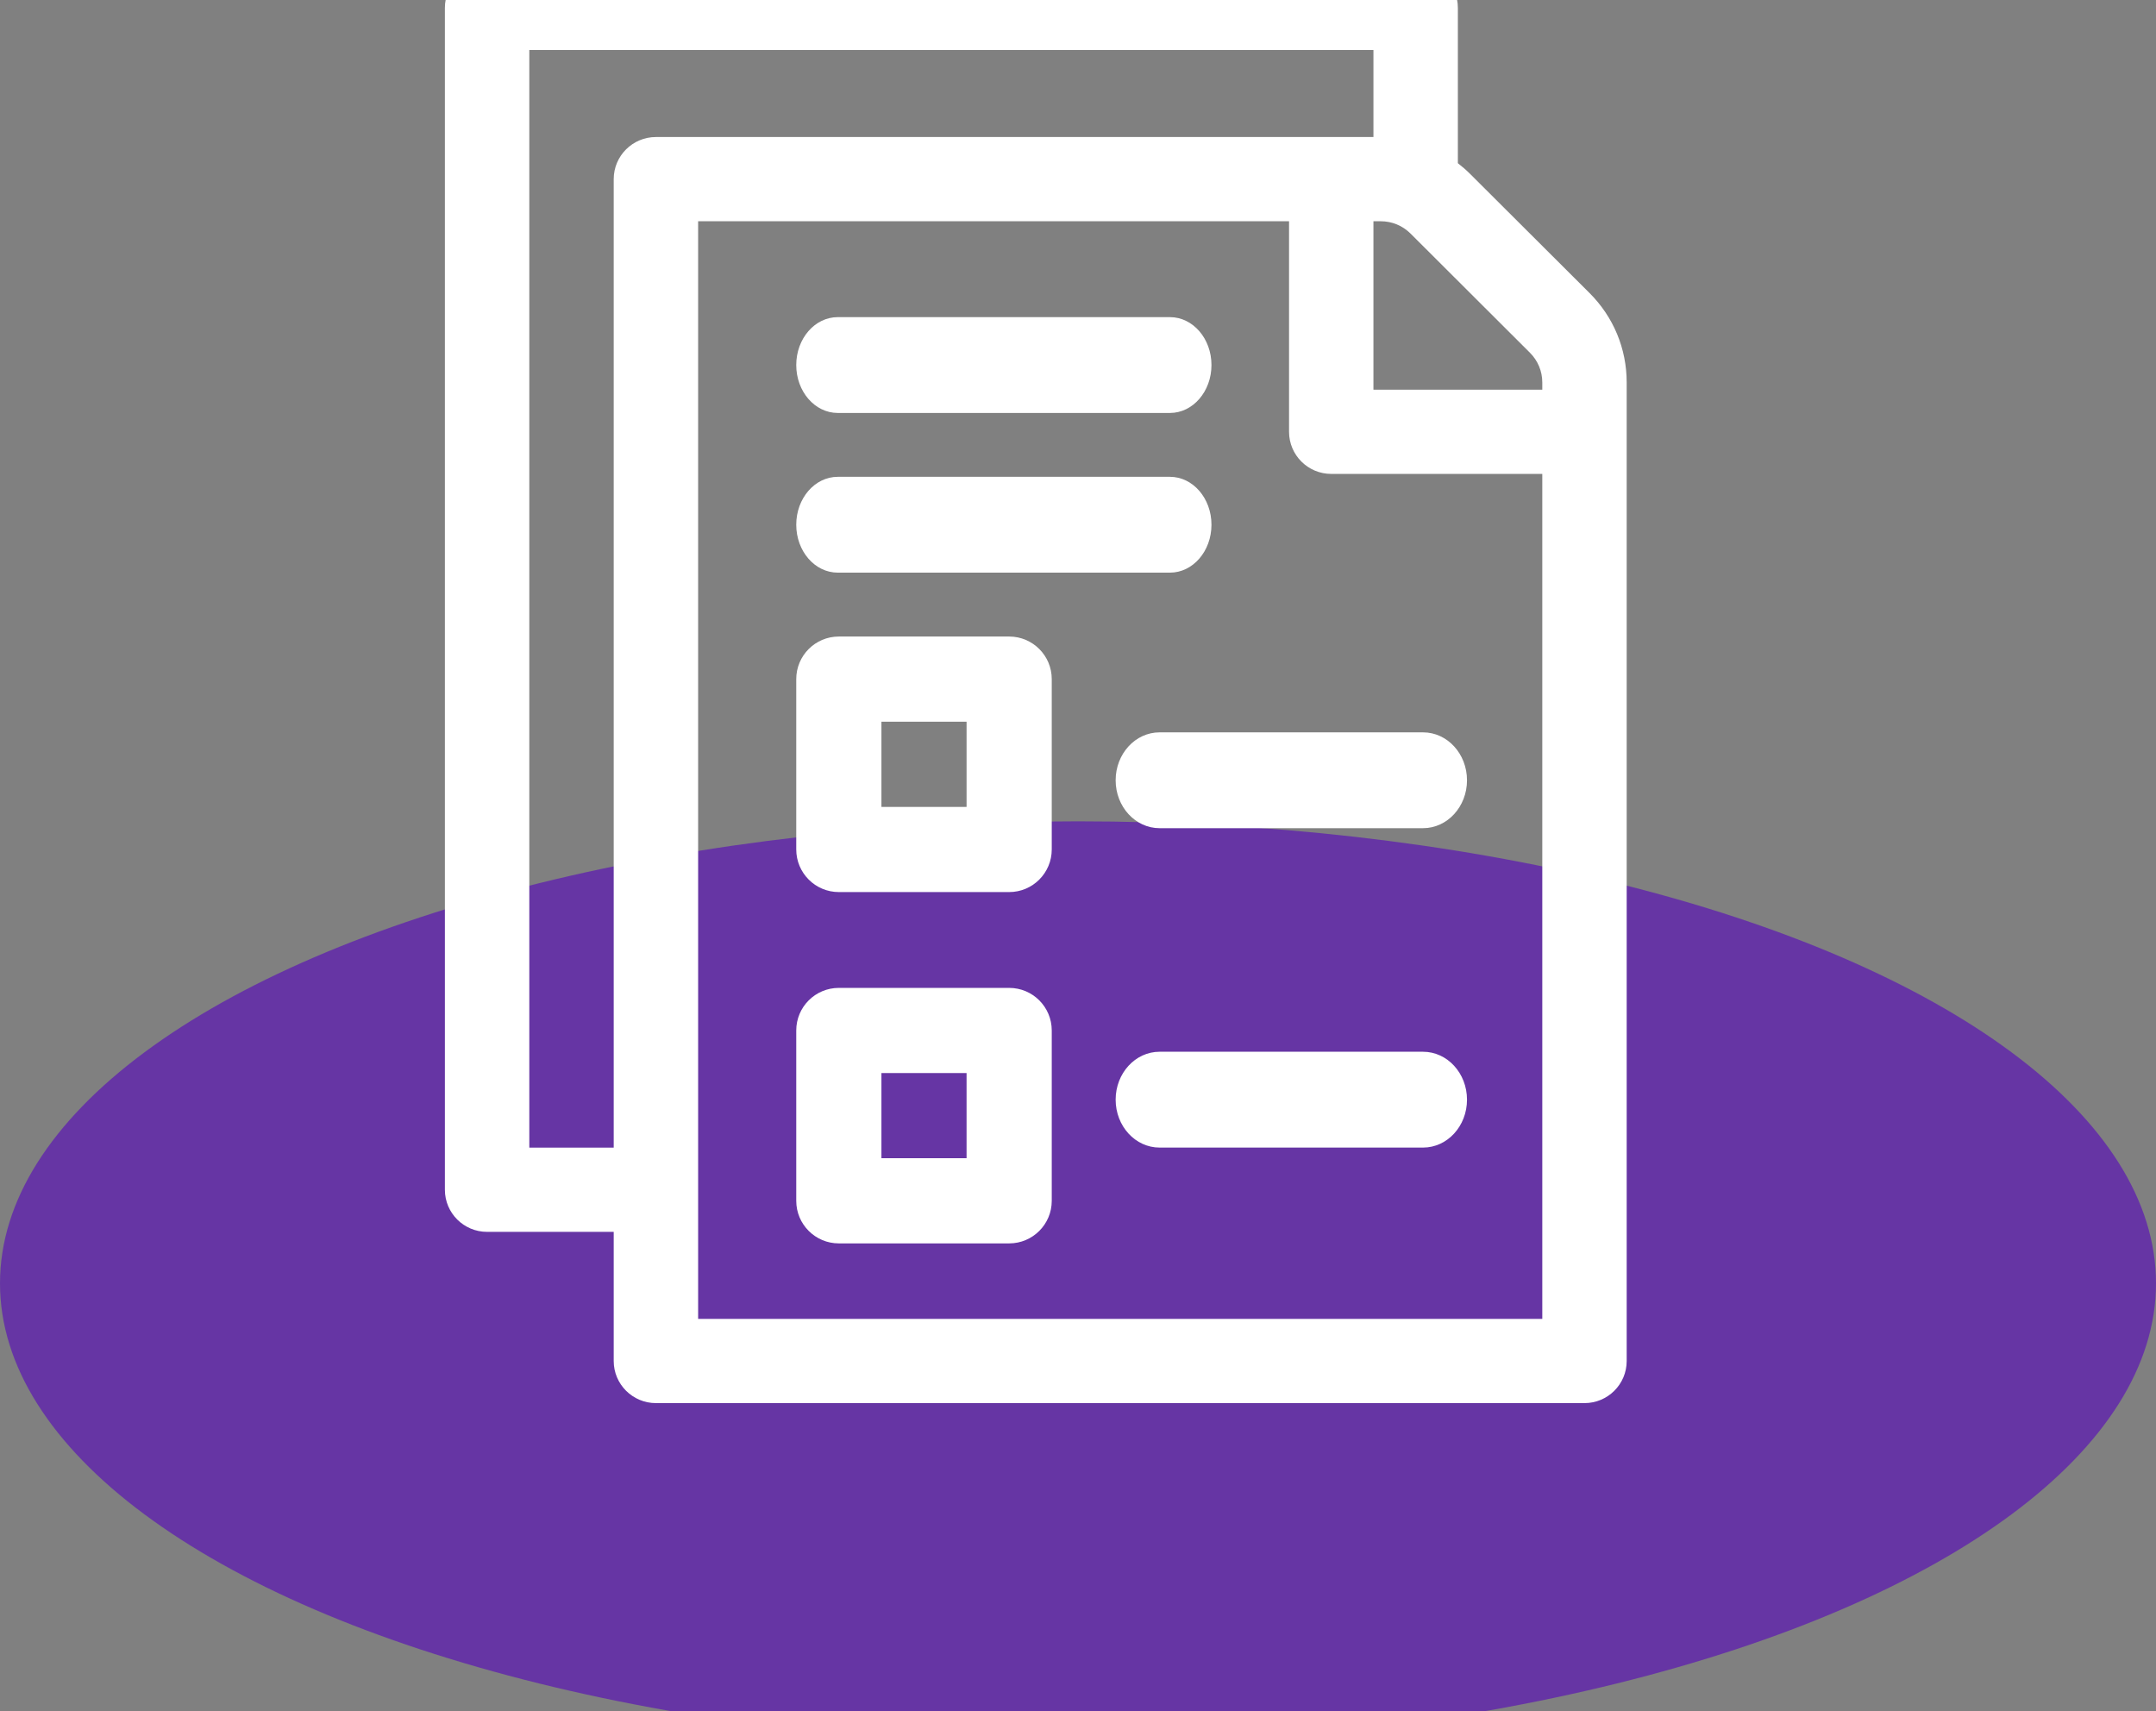
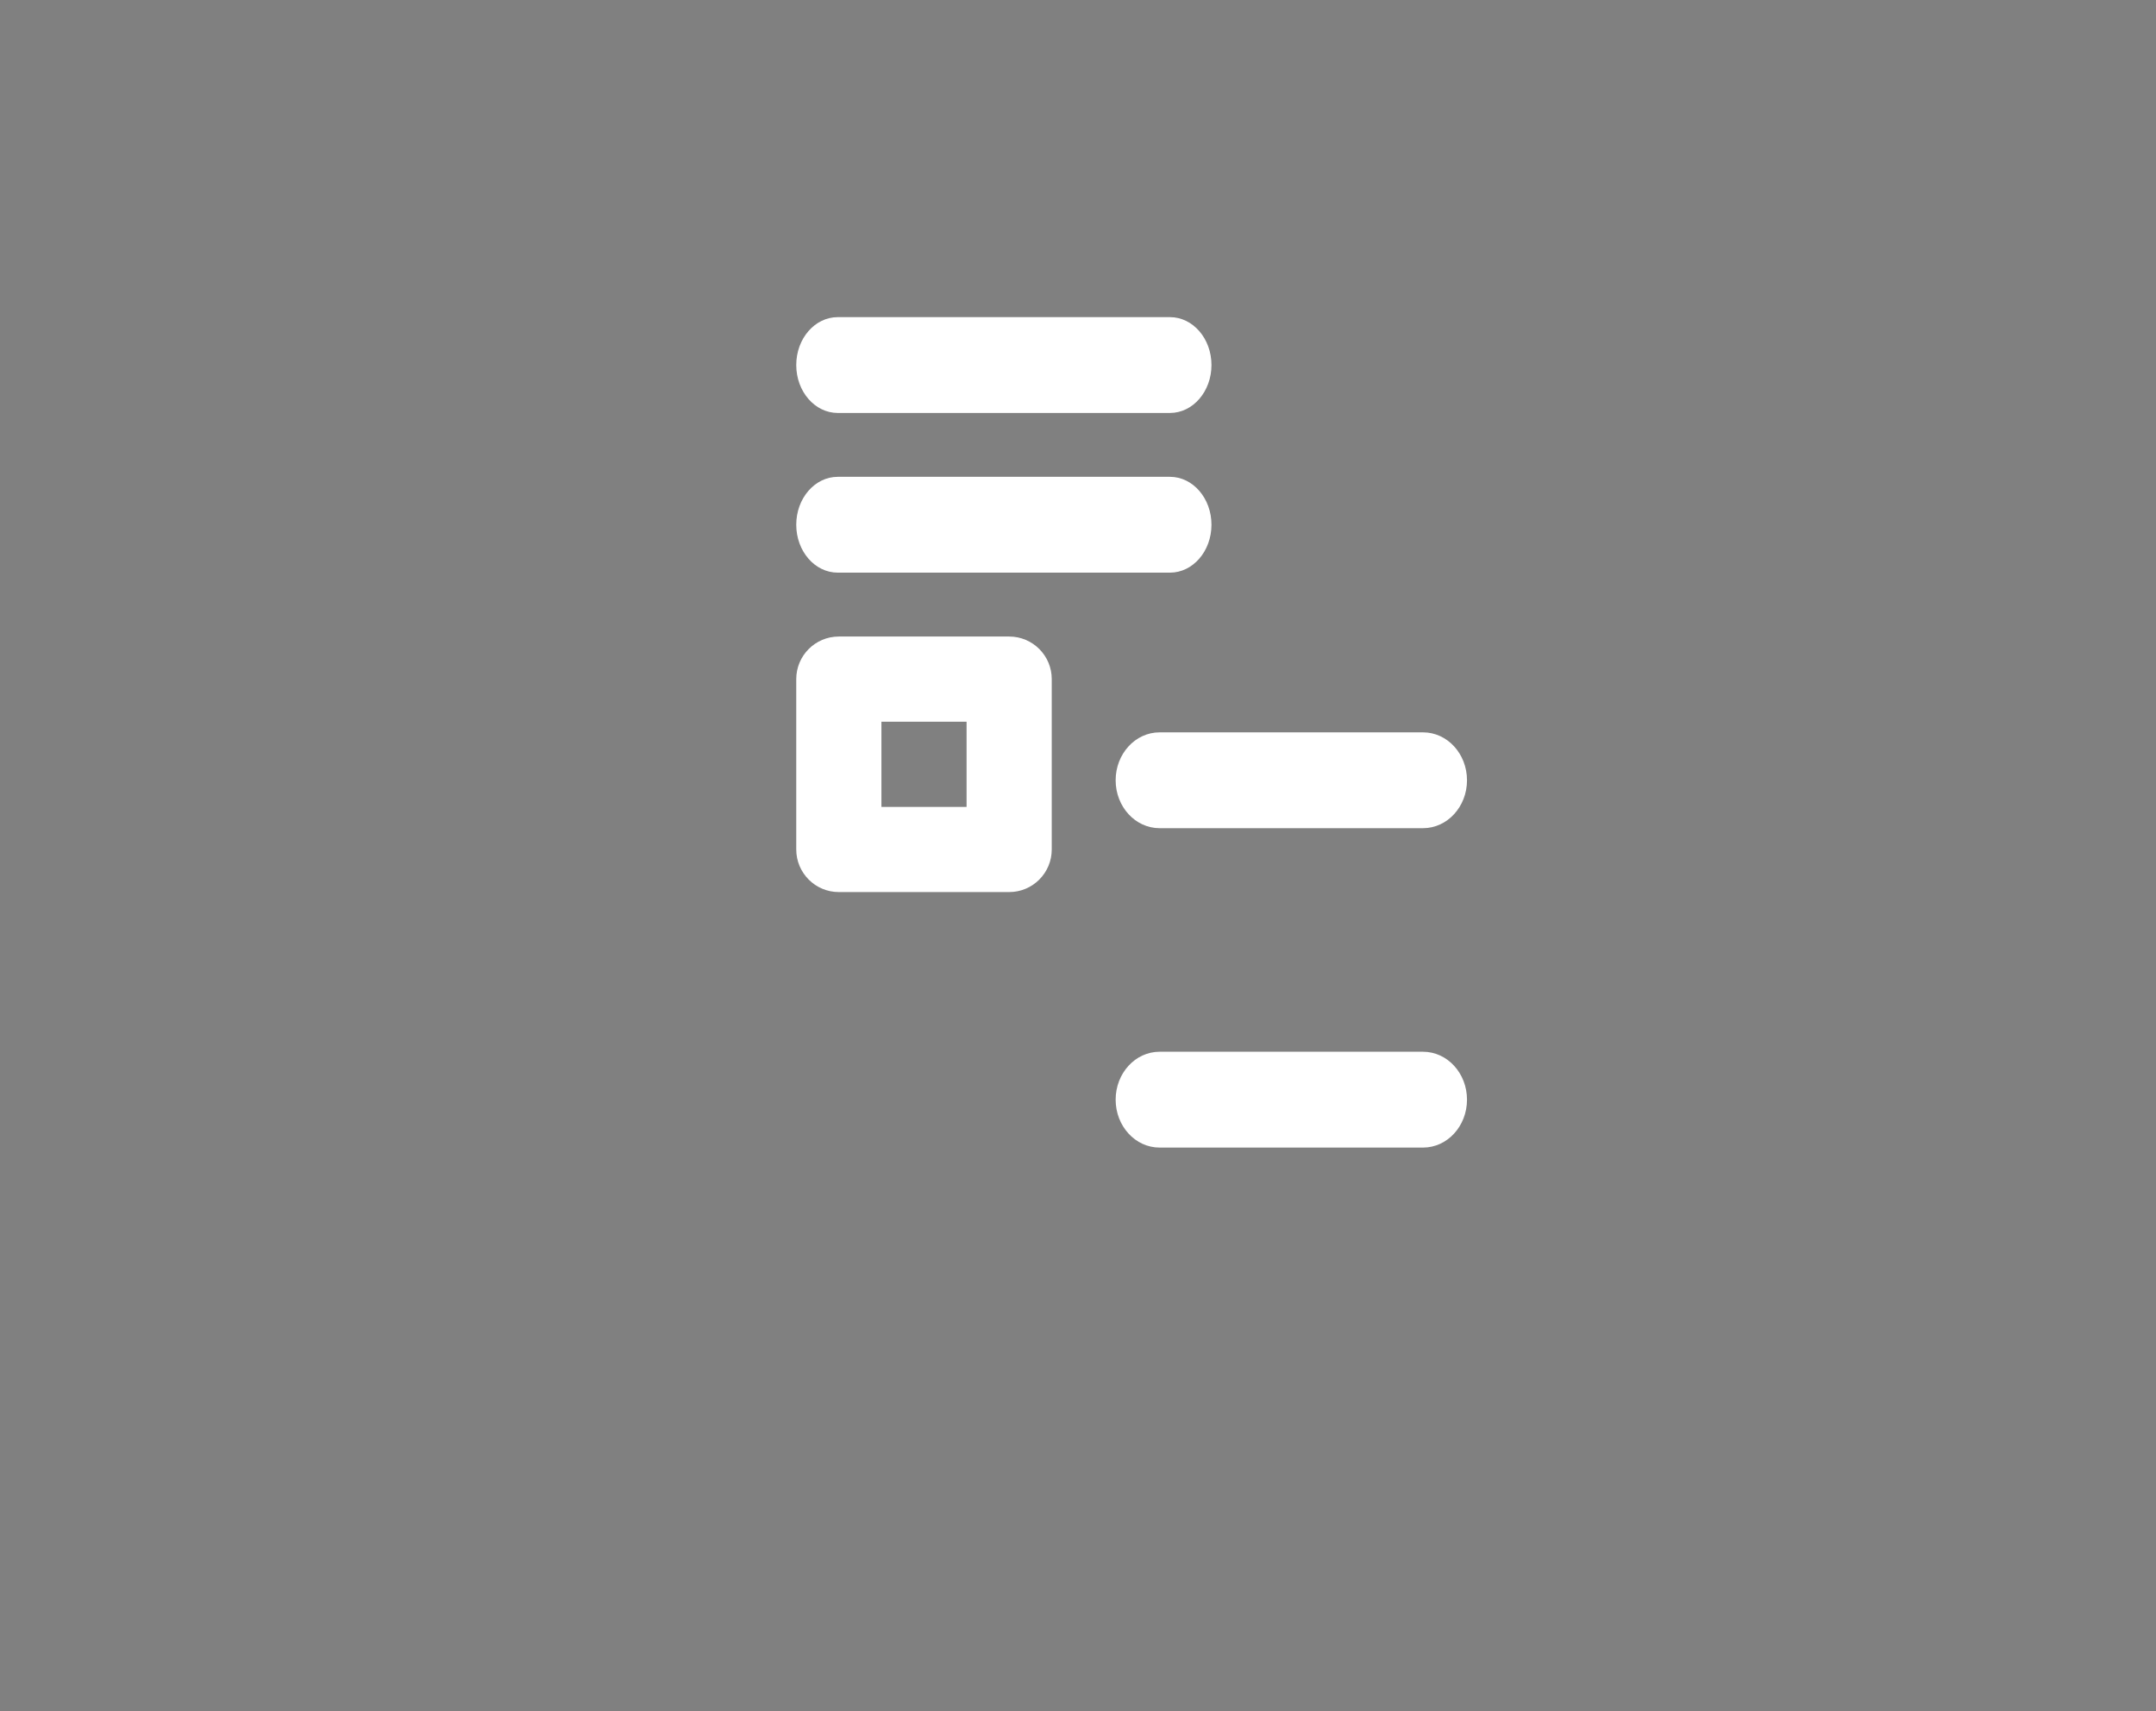
<svg xmlns="http://www.w3.org/2000/svg" width="63px" height="50px" viewBox="0 0 63 50" version="1.1">
  <rect x="0" y="0" width="63" height="50" fill="#808080" stroke="none" />
  <title>ic_passport</title>
  <desc>Created with Sketch.</desc>
  <defs />
  <g id="Page-1" stroke="none" stroke-width="1" fill="none" fill-rule="evenodd">
    <g id="ic_passport">
      <g id="Group-14" transform="translate(0, -1)">
-         <ellipse id="Oval-3" fill="#6635A4" cx="31.5" cy="38.5" rx="31.5" ry="13.5" />
        <g id="check-list" transform="translate(13, 0)" fill-rule="nonzero" fill="#FFFFFF">
          <path d="M16.489,19.6 L11.511,19.6 C10.824,19.6 10.267,20.157 10.267,20.844 L10.267,25.822 C10.267,26.509 10.824,27.067 11.511,27.067 L16.489,27.067 C17.176,27.067 17.733,26.509 17.733,25.822 L17.733,20.844 C17.733,20.157 17.176,19.6 16.489,19.6 Z M15.244,24.578 L12.756,24.578 L12.756,22.089 L15.244,22.089 L15.244,24.578 Z" id="Shape" />
-           <path d="M16.489,29.867 L11.511,29.867 C10.824,29.867 10.267,30.424 10.267,31.111 L10.267,36.089 C10.267,36.776 10.824,37.333 11.511,37.333 L16.489,37.333 C17.176,37.333 17.733,36.776 17.733,36.089 L17.733,31.111 C17.733,30.424 17.176,29.867 16.489,29.867 Z M15.244,34.844 L12.756,34.844 L12.756,32.356 L15.244,32.356 L15.244,34.844 Z" id="Shape" />
-           <path d="M33.45,9.565 L29.961,6.085 C29.847,5.971 29.726,5.866 29.6,5.769 L29.6,1.23 C29.6,0.551 29.048,0 28.367,0 L1.233,0 C0.552,0 0,0.551 0,1.23 L0,35.766 C0,36.445 0.552,36.996 1.233,36.996 L4.933,36.996 L4.933,40.77 C4.933,41.449 5.486,42 6.167,42 L33.3,42 C33.981,42 34.533,41.449 34.533,40.77 L34.533,12.176 C34.533,11.19 34.148,10.263 33.45,9.565 Z M4.933,6.234 L4.933,34.535 L2.467,34.535 L2.467,2.461 L27.133,2.461 L27.133,5.004 L6.167,5.004 C5.486,5.004 4.933,5.555 4.933,6.234 Z M32.067,39.539 L7.4,39.539 L7.4,7.465 L24.667,7.465 L24.667,13.617 C24.667,14.297 25.219,14.848 25.9,14.848 L32.067,14.848 L32.067,39.539 Z M32.067,12.387 L27.133,12.387 L27.133,7.465 L27.345,7.465 C27.674,7.465 27.984,7.593 28.217,7.825 L31.705,11.306 C31.938,11.538 32.067,11.847 32.067,12.176 L32.067,12.387 L32.067,12.387 Z" id="Shape" />
          <path d="M28.583,22.4 L20.883,22.4 C20.175,22.4 19.6,23.027 19.6,23.8 C19.6,24.573 20.175,25.2 20.883,25.2 L28.583,25.2 C29.292,25.2 29.867,24.573 29.867,23.8 C29.867,23.027 29.292,22.4 28.583,22.4 Z" id="Shape" />
          <path d="M21.187,14.933 L11.48,14.933 C10.81,14.933 10.267,15.56 10.267,16.333 C10.267,17.107 10.81,17.733 11.48,17.733 L21.187,17.733 C21.857,17.733 22.4,17.107 22.4,16.333 C22.4,15.56 21.857,14.933 21.187,14.933 Z" id="Shape" />
          <path d="M21.187,10.267 L11.48,10.267 C10.81,10.267 10.267,10.893 10.267,11.667 C10.267,12.44 10.81,13.067 11.48,13.067 L21.187,13.067 C21.857,13.067 22.4,12.44 22.4,11.667 C22.4,10.893 21.857,10.267 21.187,10.267 Z" id="Shape" />
          <path d="M28.583,31.733 L20.883,31.733 C20.175,31.733 19.6,32.36 19.6,33.133 C19.6,33.907 20.175,34.533 20.883,34.533 L28.583,34.533 C29.292,34.533 29.867,33.907 29.867,33.133 C29.867,32.36 29.292,31.733 28.583,31.733 Z" id="Shape" />
        </g>
      </g>
-       <rect id="Rectangle-3-Copy-2" x="0" y="0" width="63" height="50" />
    </g>
  </g>
</svg>